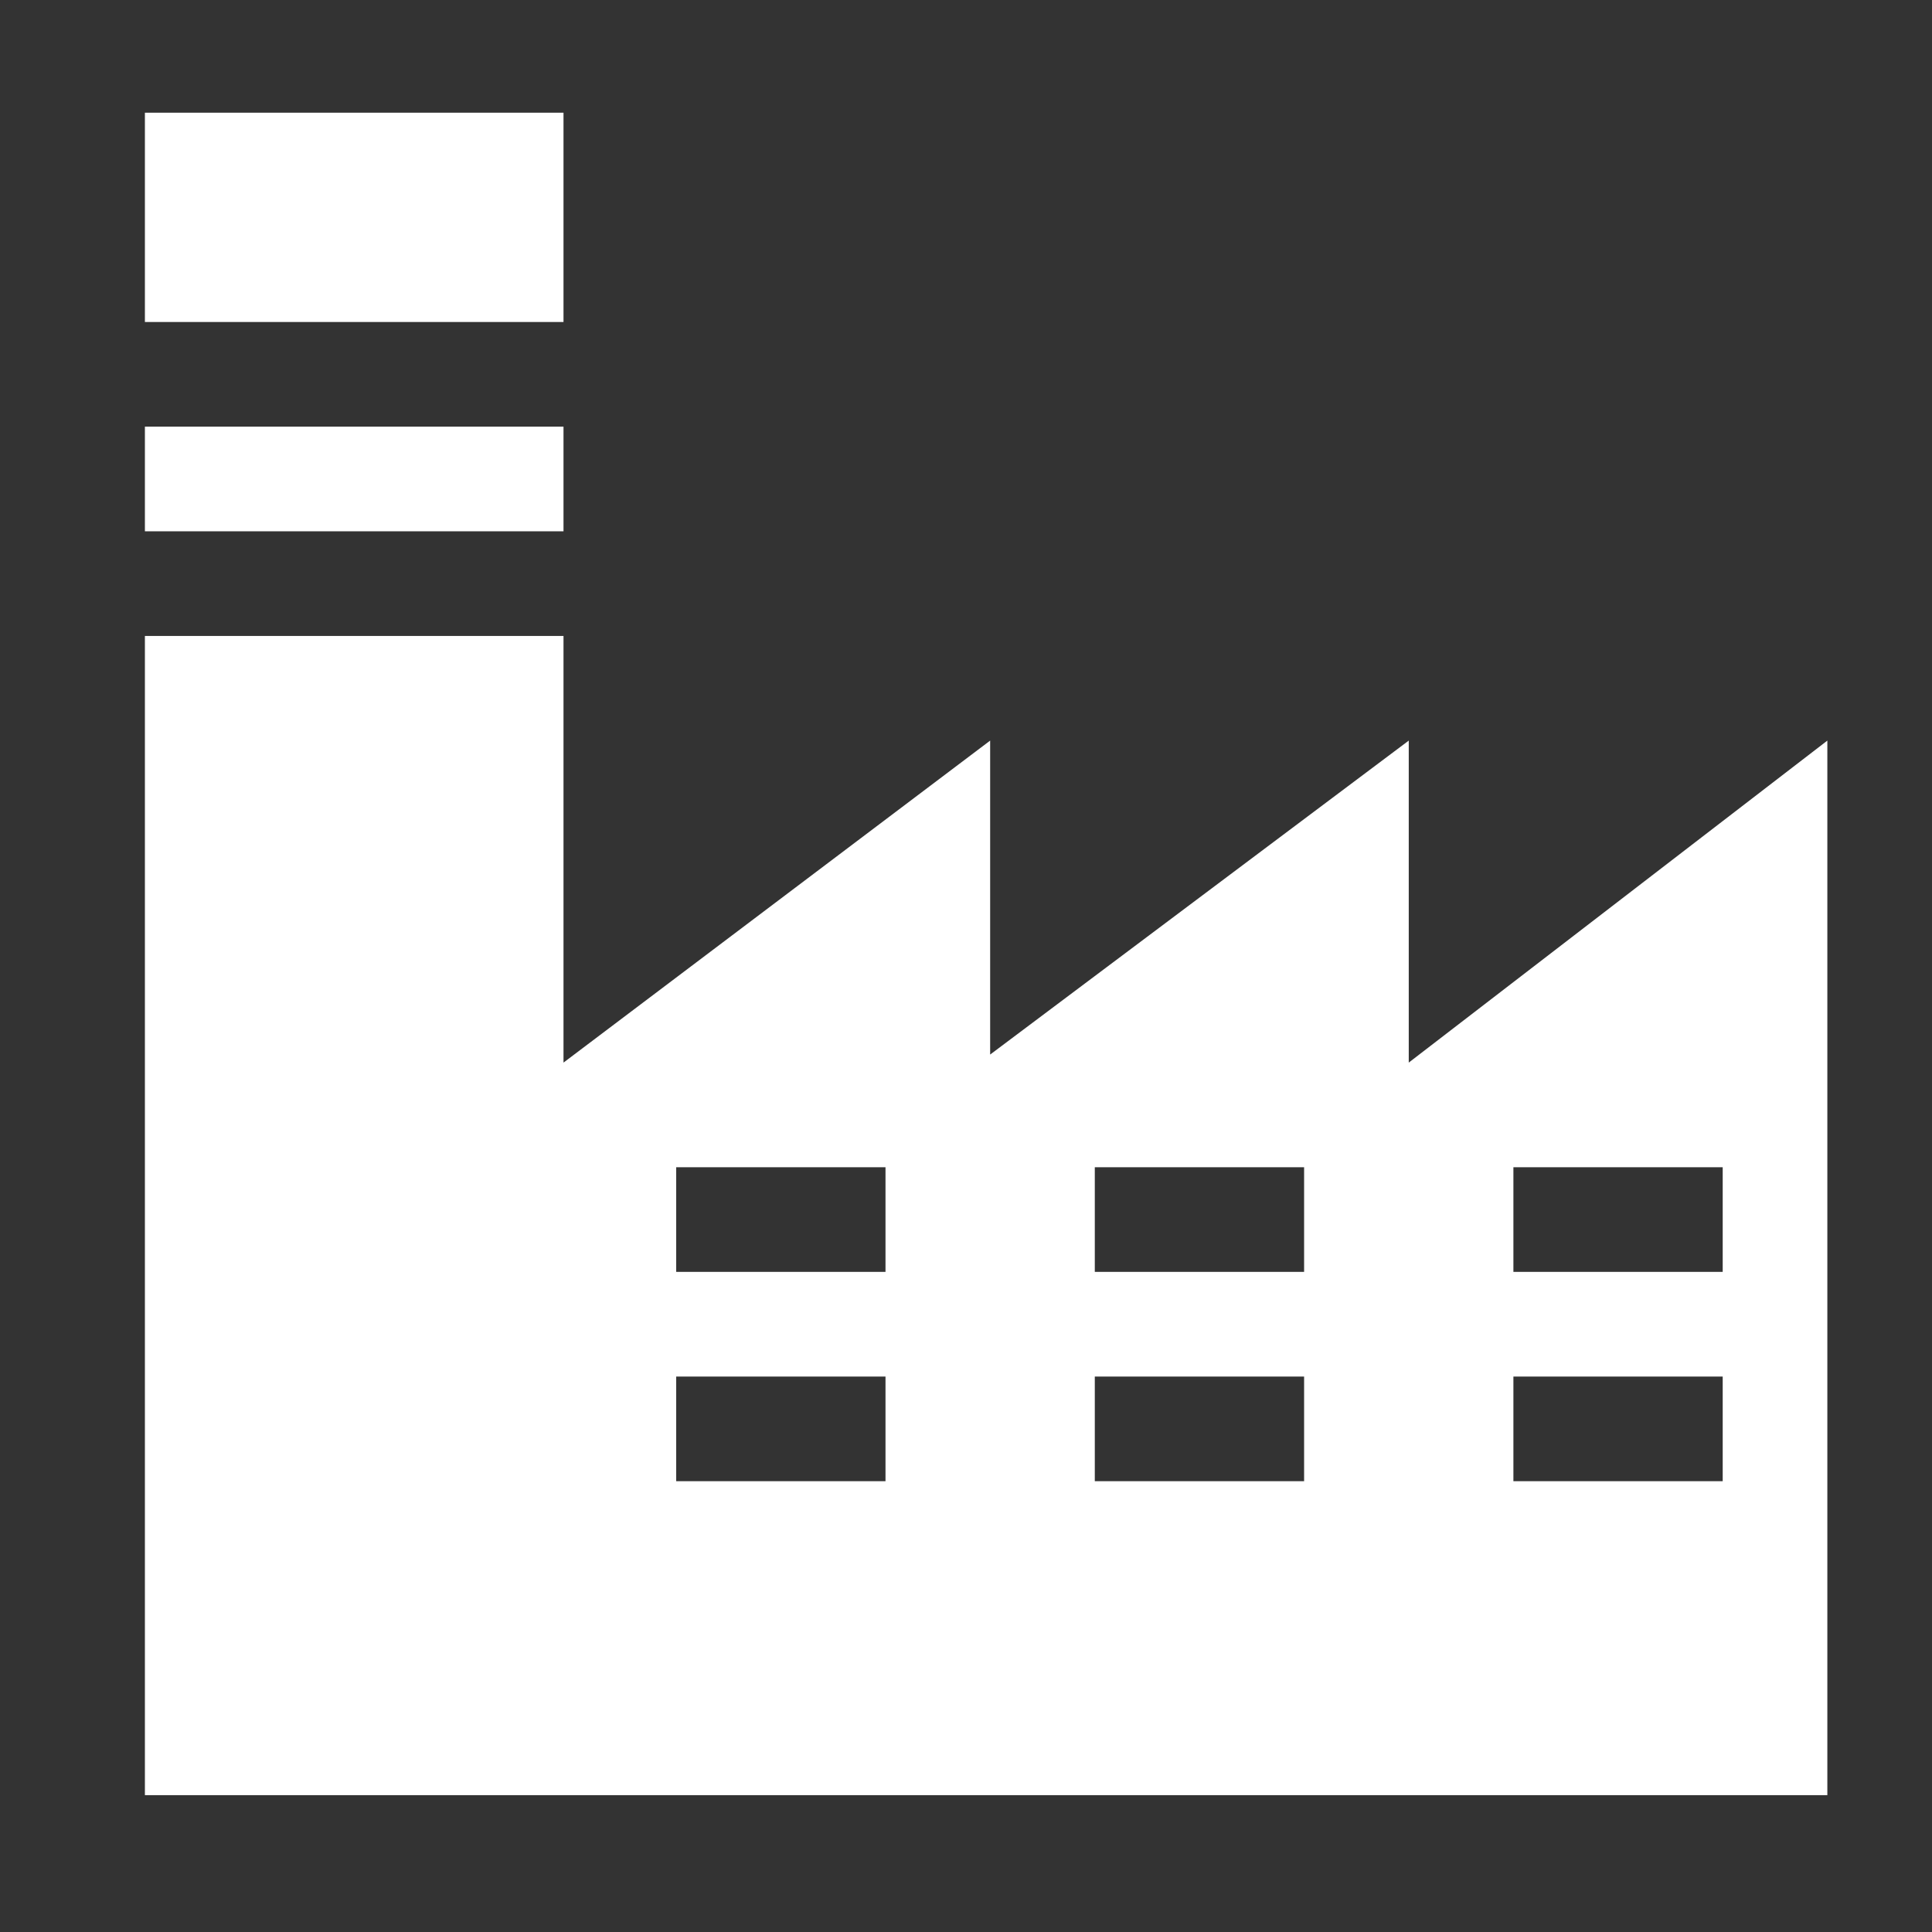
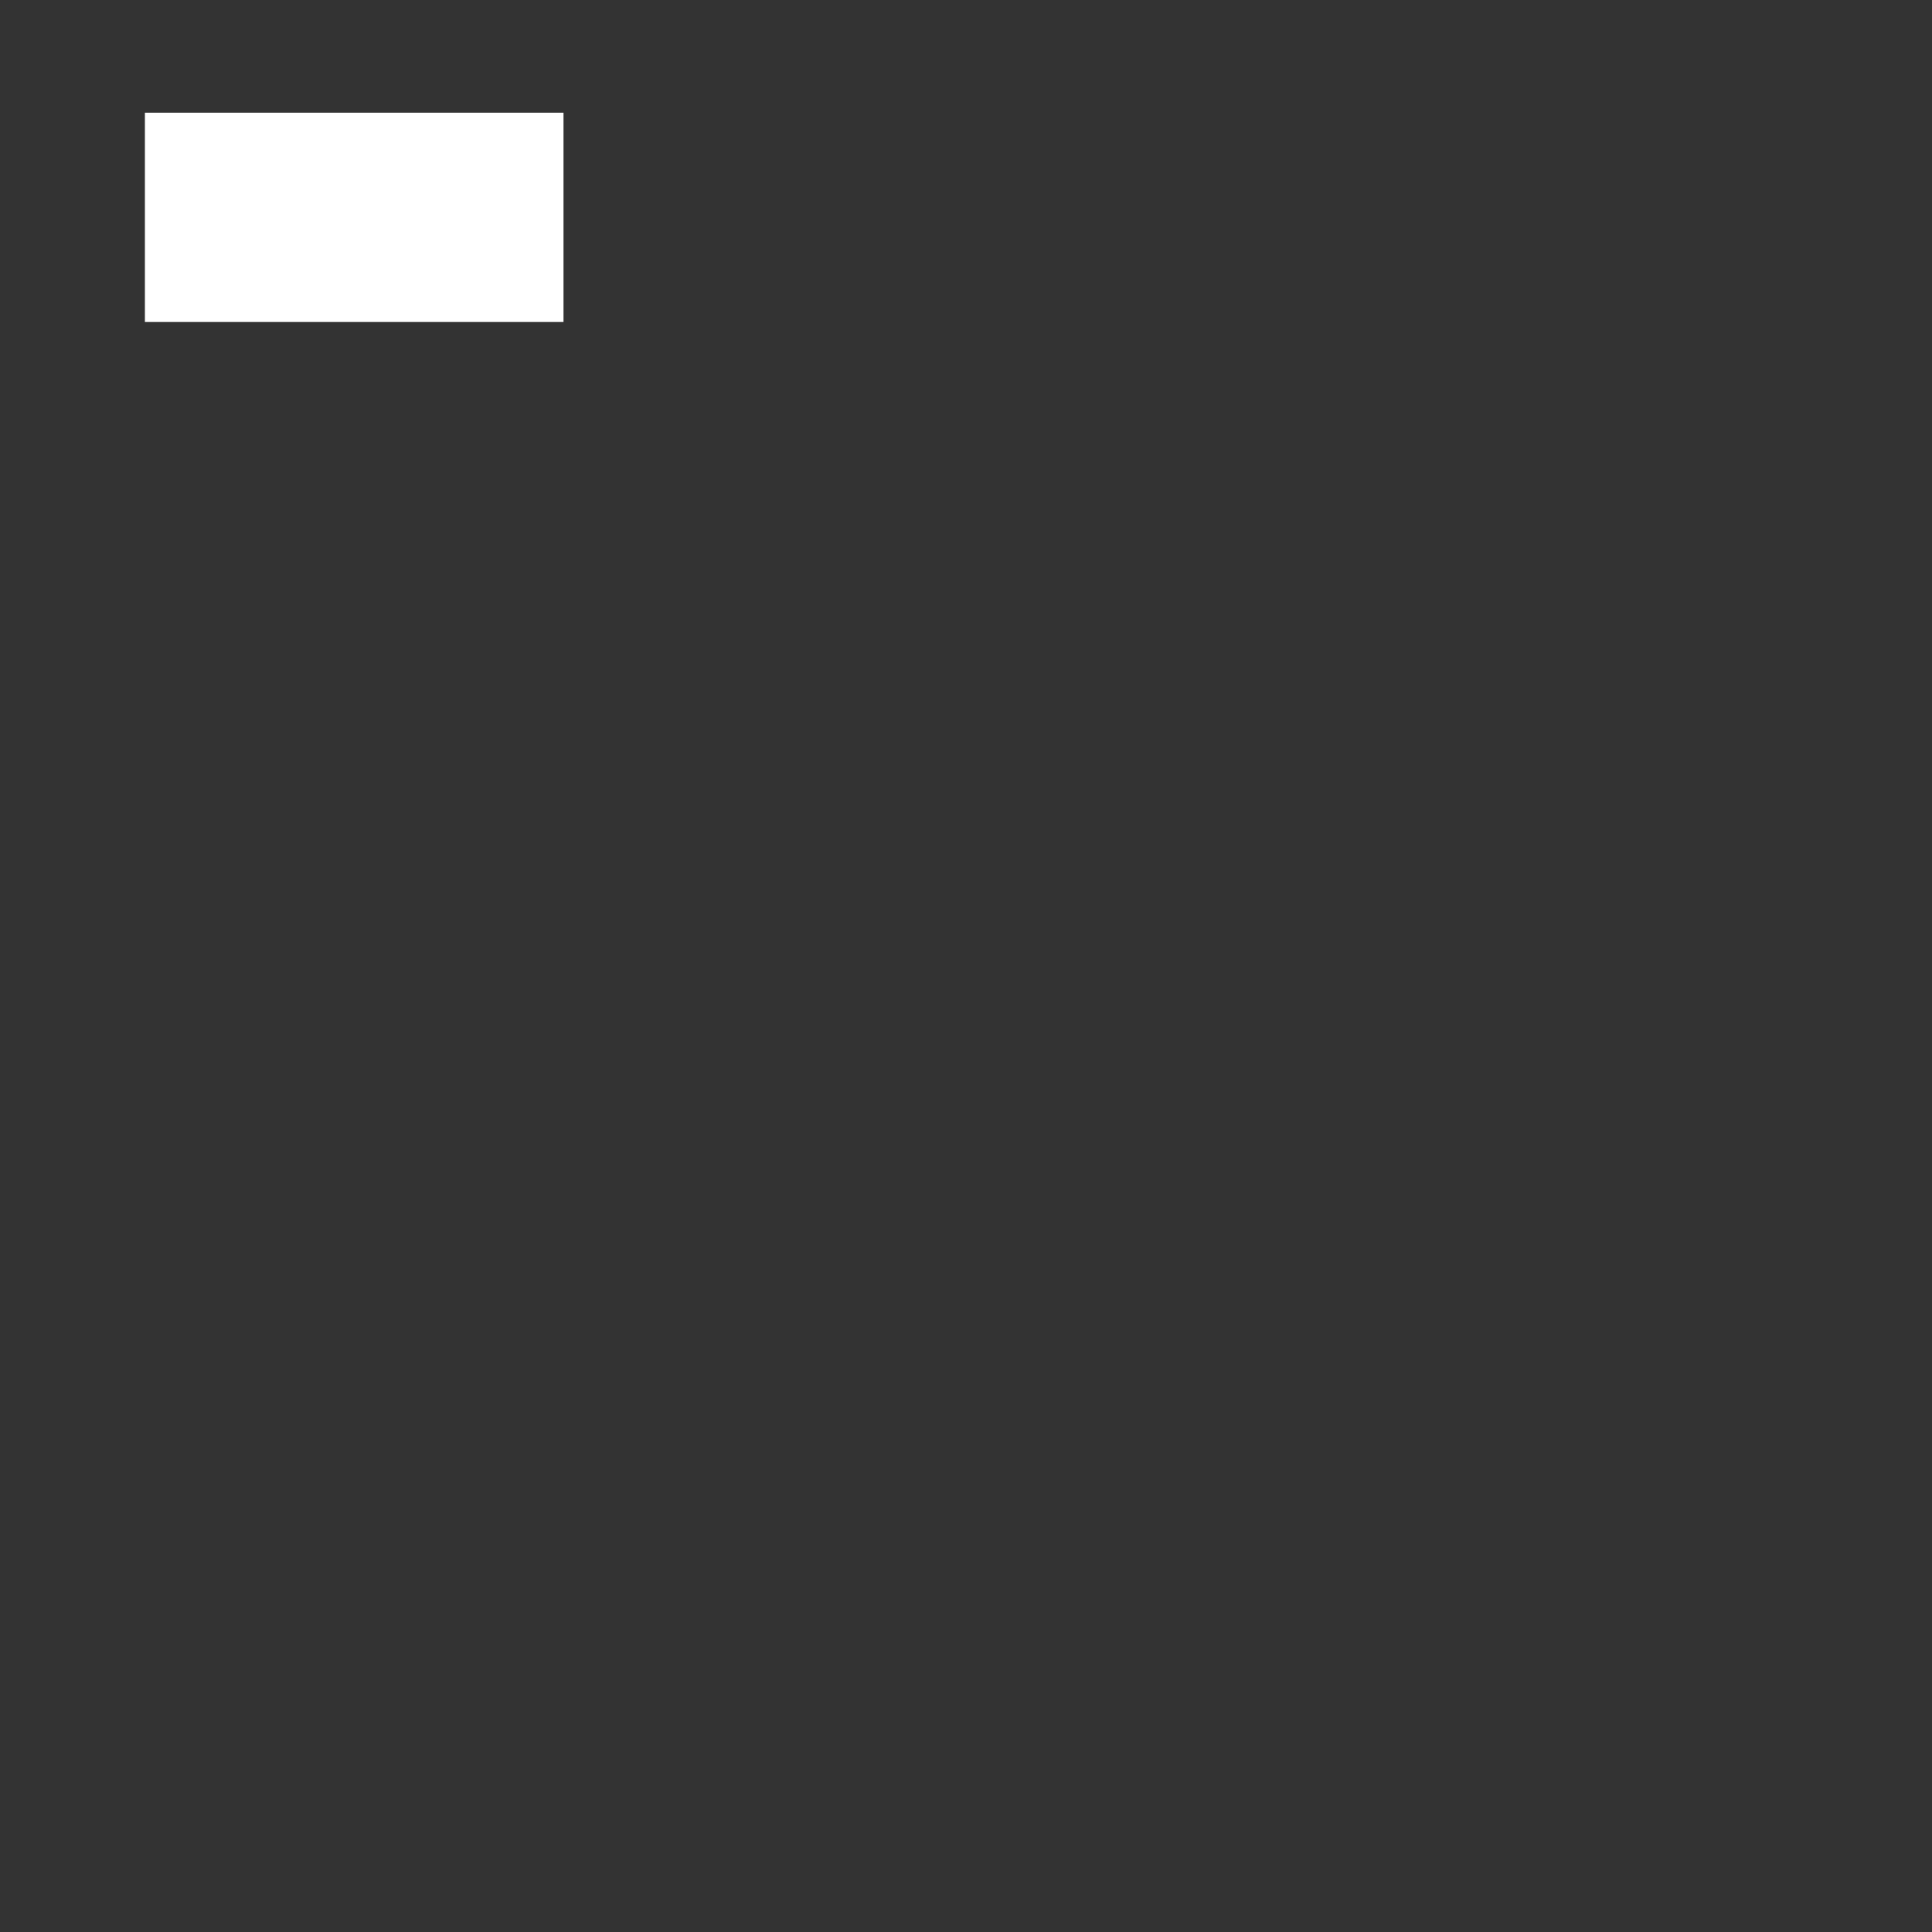
<svg xmlns="http://www.w3.org/2000/svg" version="1.1" id="Layer_1" x="0px" y="0px" viewBox="0 0 24 24" style="enable-background:new 0 0 24 24;" xml:space="preserve">
  <rect x="0" y="0" width="24" height="24" fill="#333333" stroke="none" />
  <style type="text/css">
	.st0{fill:#FFFFFF;}
</style>
  <g>
    <g>
-       <rect x="1.8" y="5.3" class="st0" width="5.2" height="1.3" />
      <rect x="1.8" y="1.4" class="st0" width="5.2" height="2.6" />
-       <path class="st0" d="M17.5,13.2V9.2l-5.2,3.9V9.2L7,13.2V7.9H1.8v14.4H7h15.7V9.2L17.5,13.2z M11,18.4H8.4v-1.3H11V18.4z M11,15.8    H8.4v-1.3H11V15.8z M16.2,18.4h-2.6v-1.3h2.6V18.4z M16.2,15.8h-2.6v-1.3h2.6V15.8z M21.4,18.4h-2.6v-1.3h2.6V18.4z M21.4,15.8    h-2.6v-1.3h2.6V15.8z" />
    </g>
  </g>
</svg>